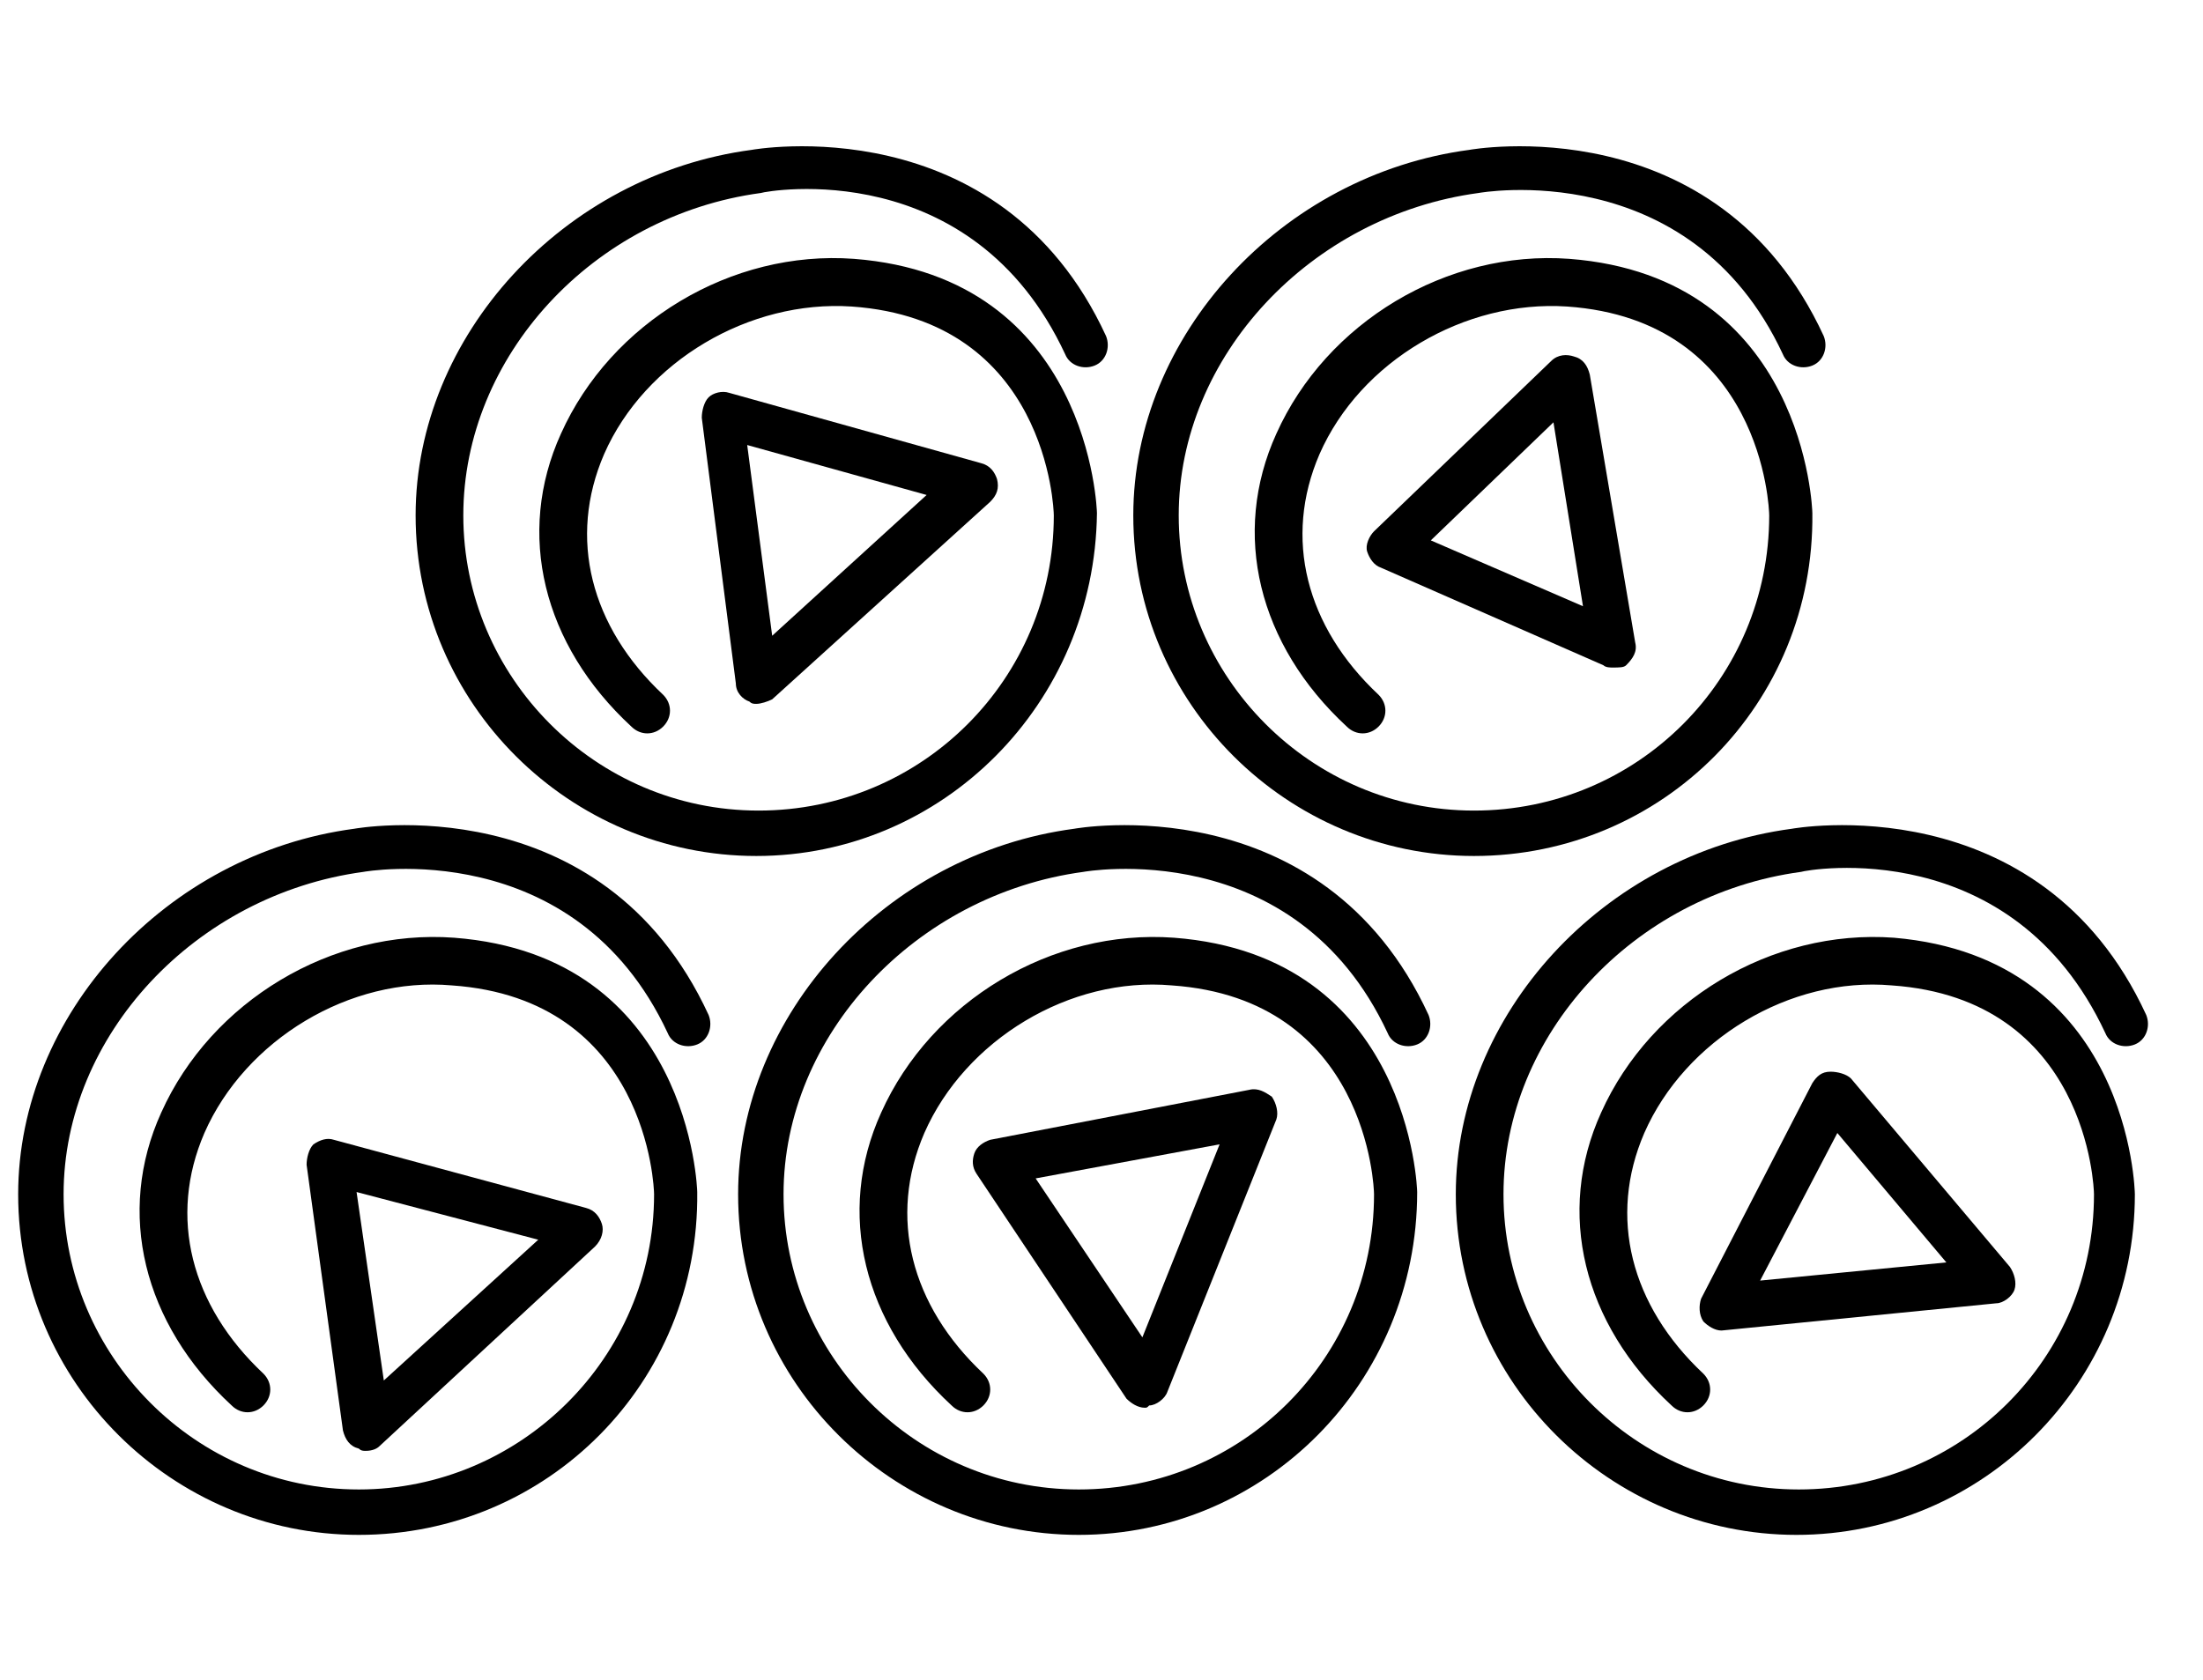
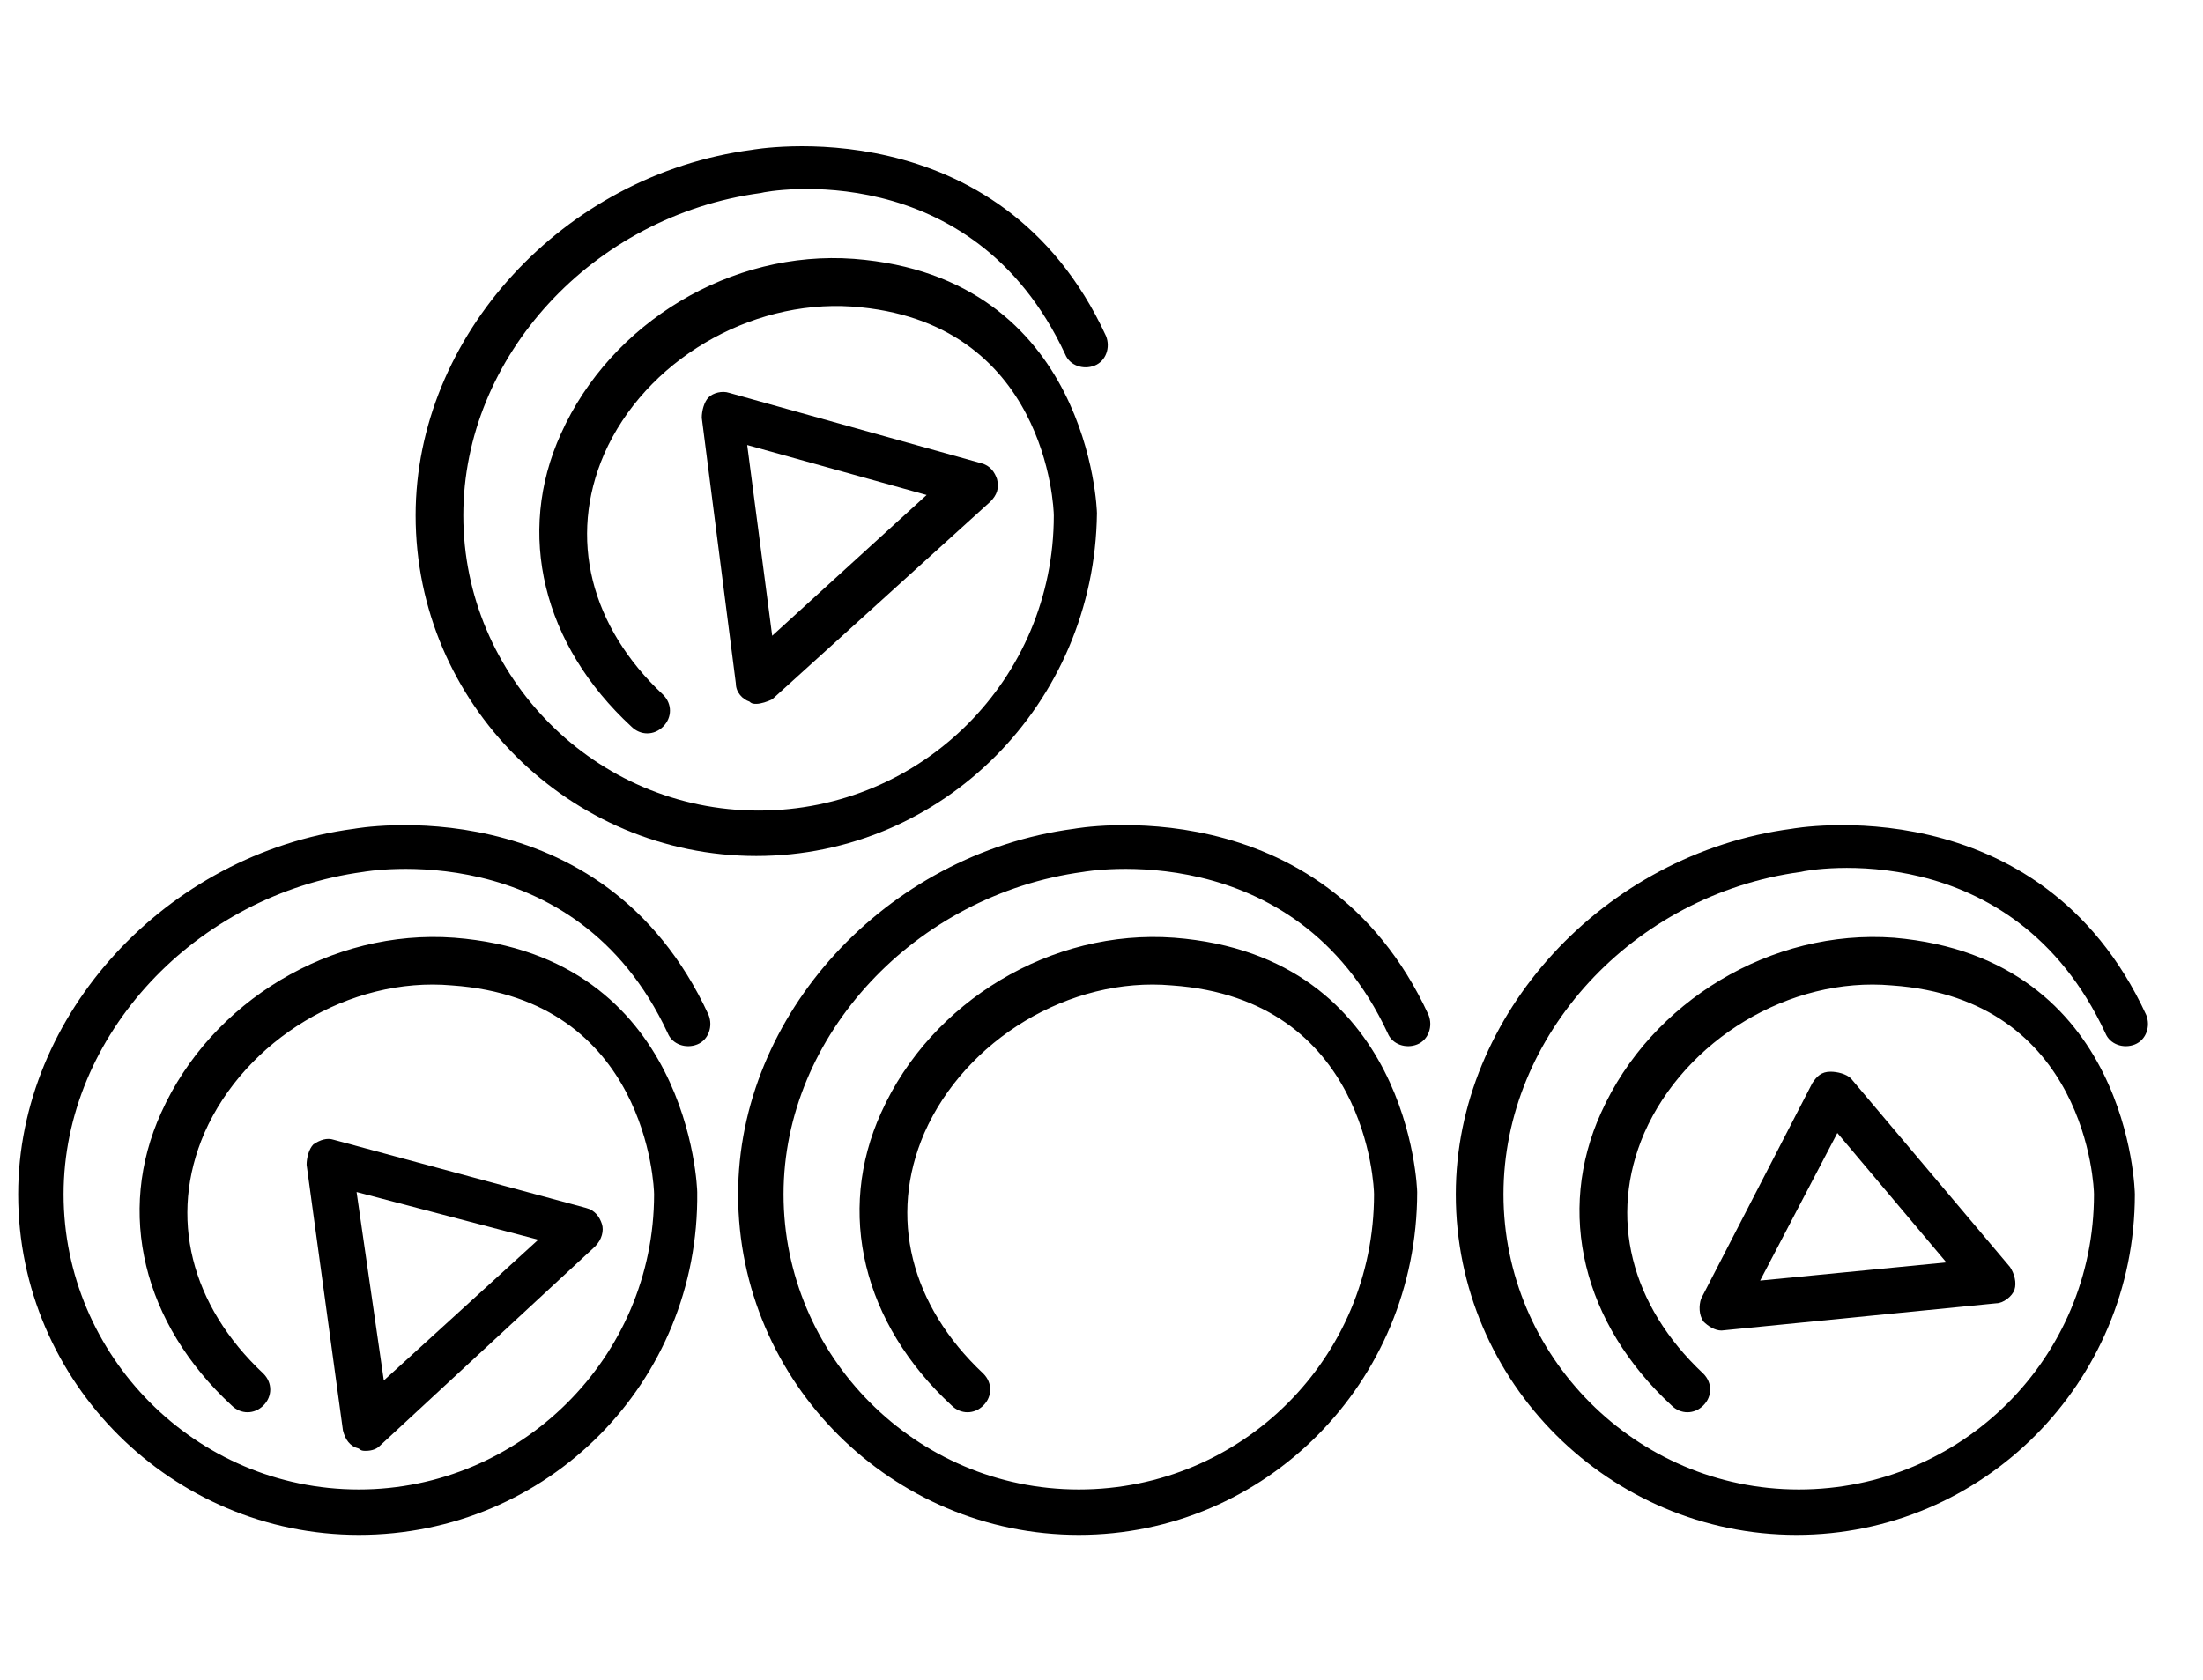
<svg xmlns="http://www.w3.org/2000/svg" version="1.1" id="Слой_1" x="0px" y="0px" viewBox="0 0 97 74" style="enable-background:new 0 0 97 74;" xml:space="preserve">
  <style type="text/css"> .st0{fill:none;stroke:#000000;stroke-width:2;stroke-linecap:round;stroke-linejoin:round;stroke-miterlimit:10;} .st1{fill:#FFFFFF;} .st2{fill:none;stroke:#FFFFFF;stroke-miterlimit:10;} .st3{fill:none;} </style>
  <g>
    <g>
      <path d="M15.8,67.6c-8.2,0-15-6.7-15-15c0-7.9,6.5-15,14.8-16.1c0,0,10.9-2,15.6,8.2c0.2,0.5,0,1.1-0.5,1.3 c-0.5,0.2-1.1,0-1.3-0.5c-4.1-8.8-13.4-7.1-13.4-7.1c-7.4,1-13.2,7.2-13.2,14.2c0,7.1,5.8,13,13,13c7.1,0,13-5.8,13-13 c0-0.3-0.3-8.6-8.9-9.2C15.4,43,10.8,45.8,9,49.9c-1.6,3.7-0.6,7.6,2.6,10.6c0.4,0.4,0.4,1,0,1.4c-0.4,0.4-1,0.4-1.4,0 c-3.9-3.6-5.1-8.5-3.1-12.9c2.2-4.9,7.5-8.1,12.9-7.7c10.4,0.8,10.7,11.1,10.7,11.2C30.8,60.9,24.1,67.6,15.8,67.6z" />
    </g>
    <g>
      <path d="M16.1,63.9c-0.1,0-0.2,0-0.3-0.1c-0.4-0.1-0.6-0.4-0.7-0.8l-1.6-11.7c0-0.3,0.1-0.7,0.3-0.9c0.3-0.2,0.6-0.3,0.9-0.2 l11.1,3c0.4,0.1,0.6,0.4,0.7,0.7s0,0.7-0.3,1l-9.5,8.8C16.6,63.8,16.4,63.9,16.1,63.9z M15.7,52.5l1.2,8.3l6.8-6.2L15.7,52.5z" />
    </g>
    <g>
      <path d="M47.5,67.6c-8.2,0-15-6.7-15-15c0-7.9,6.5-15,14.8-16.1c0,0,10.9-2,15.6,8.2c0.2,0.5,0,1.1-0.5,1.3 c-0.5,0.2-1.1,0-1.3-0.5c-4.1-8.8-13.4-7.1-13.4-7.1c-7.4,1-13.2,7.2-13.2,14.2c0,7.1,5.8,13,13,13s13-5.8,13-13 c0-0.3-0.3-8.6-8.9-9.2c-4.5-0.4-9.1,2.4-10.9,6.5c-1.6,3.7-0.6,7.6,2.6,10.6c0.4,0.4,0.4,1,0,1.4c-0.4,0.4-1,0.4-1.4,0 c-3.9-3.6-5.1-8.5-3.1-12.9c2.2-4.9,7.5-8.1,12.9-7.7c10.4,0.8,10.7,11.1,10.7,11.2C62.4,60.9,55.7,67.6,47.5,67.6z" />
    </g>
    <g>
-       <path d="M50.4,62c-0.3,0-0.6-0.2-0.8-0.4l-6.6-9.9c-0.2-0.3-0.2-0.6-0.1-0.9c0.1-0.3,0.4-0.5,0.7-0.6L55,48c0.4-0.1,0.7,0.1,1,0.3 c0.2,0.3,0.3,0.7,0.2,1l-4.8,12c-0.1,0.3-0.5,0.6-0.8,0.6C50.5,62,50.5,62,50.4,62z M45.6,51.9l4.7,7l3.4-8.5L45.6,51.9z" />
-     </g>
+       </g>
    <g>
      <path d="M79.1,67.6c-8.2,0-15-6.7-15-15c0-7.9,6.5-15,14.8-16.1c0,0,10.9-2,15.6,8.2c0.2,0.5,0,1.1-0.5,1.3s-1.1,0-1.3-0.5 c-4.1-8.8-13.1-7.2-13.4-7.1c-7.4,1-13.1,7.2-13.1,14.2c0,7.1,5.8,13,13,13s13-5.8,13-13c0-0.3-0.3-8.6-8.9-9.2 c-4.5-0.4-9.1,2.4-10.9,6.5c-1.6,3.7-0.6,7.6,2.6,10.6c0.4,0.4,0.4,1,0,1.4c-0.4,0.4-1,0.4-1.4,0c-3.9-3.6-5.1-8.5-3.1-12.9 c2.2-4.9,7.5-8.1,12.9-7.7C93.8,42.2,94,52.5,94,52.6C94,60.9,87.3,67.6,79.1,67.6z" />
    </g>
    <g>
      <path d="M75.8,58.6c-0.3,0-0.6-0.2-0.8-0.4c-0.2-0.3-0.2-0.7-0.1-1l4.9-9.5c0.2-0.3,0.4-0.5,0.8-0.5c0.3,0,0.7,0.1,0.9,0.3l7,8.3 c0.2,0.3,0.3,0.7,0.2,1s-0.5,0.6-0.8,0.6L75.8,58.6C75.9,58.6,75.9,58.6,75.8,58.6z M80.9,49.9l-3.4,6.5l8.2-0.8L80.9,49.9z" />
    </g>
    <g>
      <path d="M33.3,37.7c-8.2,0-15-6.7-15-15c0-7.9,6.5-15,14.8-16.1c0,0,10.9-2,15.6,8.2c0.2,0.5,0,1.1-0.5,1.3 c-0.5,0.2-1.1,0-1.3-0.5c-4.1-8.8-13.1-7.2-13.4-7.1c-7.4,1-13.1,7.2-13.1,14.2c0,7.1,5.8,13,13,13s13-5.8,13-13 c0-0.3-0.3-8.6-8.9-9.2c-4.5-0.3-9.1,2.4-10.9,6.5c-1.6,3.7-0.6,7.6,2.6,10.6c0.4,0.4,0.4,1,0,1.4c-0.4,0.4-1,0.4-1.4,0 c-3.9-3.6-5.1-8.5-3.1-12.9c2.2-4.9,7.5-8.1,12.9-7.7c10.4,0.8,10.7,11.1,10.7,11.2C48.2,31,41.5,37.7,33.3,37.7z" />
    </g>
    <g>
      <path d="M33.3,31c-0.1,0-0.2,0-0.3-0.1c-0.3-0.1-0.6-0.4-0.6-0.8l-1.5-11.7c0-0.3,0.1-0.7,0.3-0.9s0.6-0.3,0.9-0.2l11.1,3.1 c0.4,0.1,0.6,0.4,0.7,0.7c0.1,0.4,0,0.7-0.3,1l-9.6,8.7C33.8,30.9,33.5,31,33.3,31z M32.9,19.6L34,28l6.8-6.2L32.9,19.6z" />
    </g>
    <g>
-       <path d="M64.9,37.7c-8.2,0-15-6.7-15-15c0-7.9,6.5-15,14.8-16.1c0,0,10.9-2,15.6,8.2c0.2,0.5,0,1.1-0.5,1.3 c-0.5,0.2-1.1,0-1.3-0.5c-4.1-8.8-13.4-7.1-13.4-7.1c-7.4,1-13.2,7.2-13.2,14.2c0,7.1,5.8,13,13,13s13-5.8,13-13 c0-0.3-0.3-8.6-8.9-9.2c-4.5-0.3-9.1,2.4-10.9,6.5c-1.6,3.7-0.6,7.6,2.6,10.6c0.4,0.4,0.4,1,0,1.4c-0.4,0.4-1,0.4-1.4,0 c-3.9-3.6-5.1-8.5-3.1-12.9c2.2-4.9,7.5-8.1,12.9-7.7c10.4,0.8,10.7,11.1,10.7,11.2C79.9,31,73.2,37.7,64.9,37.7z" />
-     </g>
+       </g>
    <g>
-       <path d="M71,29.4c-0.1,0-0.3,0-0.4-0.1l-9.8-4.3c-0.3-0.1-0.5-0.4-0.6-0.7c-0.1-0.3,0.1-0.7,0.3-0.9l7.8-7.5 c0.3-0.3,0.7-0.3,1-0.2c0.4,0.1,0.6,0.4,0.7,0.8L72,28.3c0.1,0.4-0.1,0.7-0.4,1C71.5,29.4,71.3,29.4,71,29.4z M63,23.8l6.7,2.9 l-1.3-8.1L63,23.8z" />
-     </g>
+       </g>
  </g>
</svg>